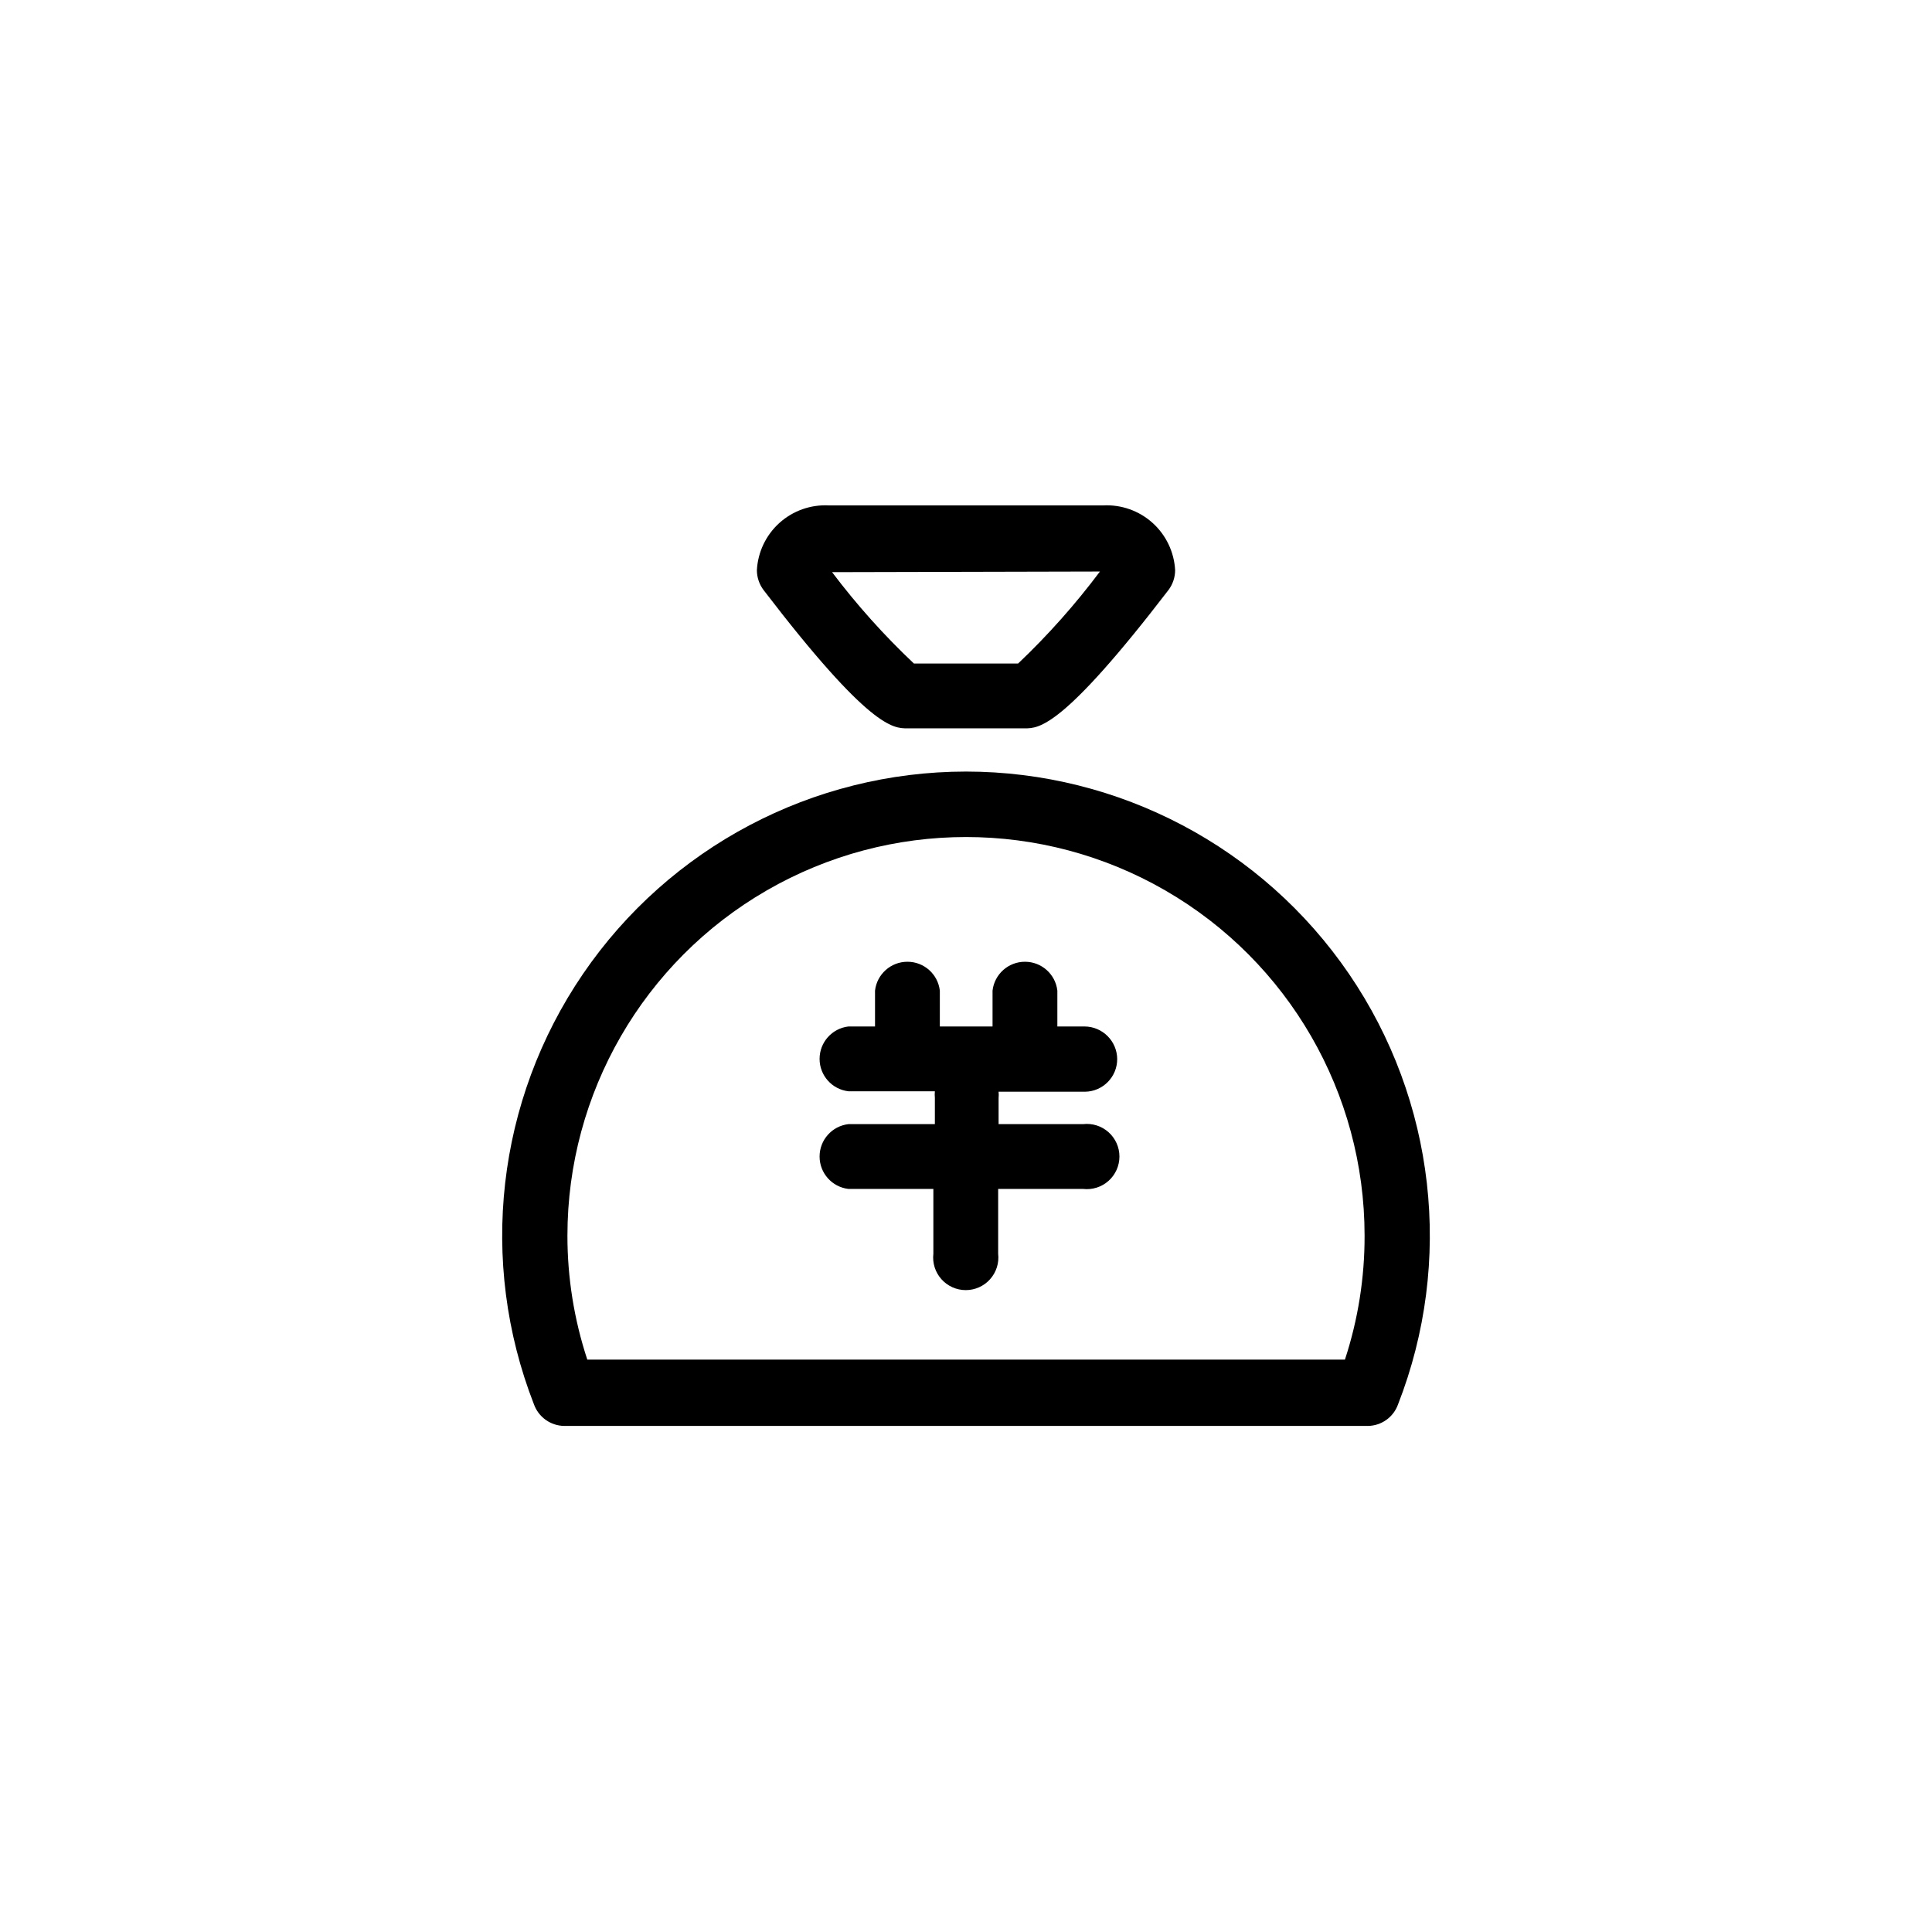
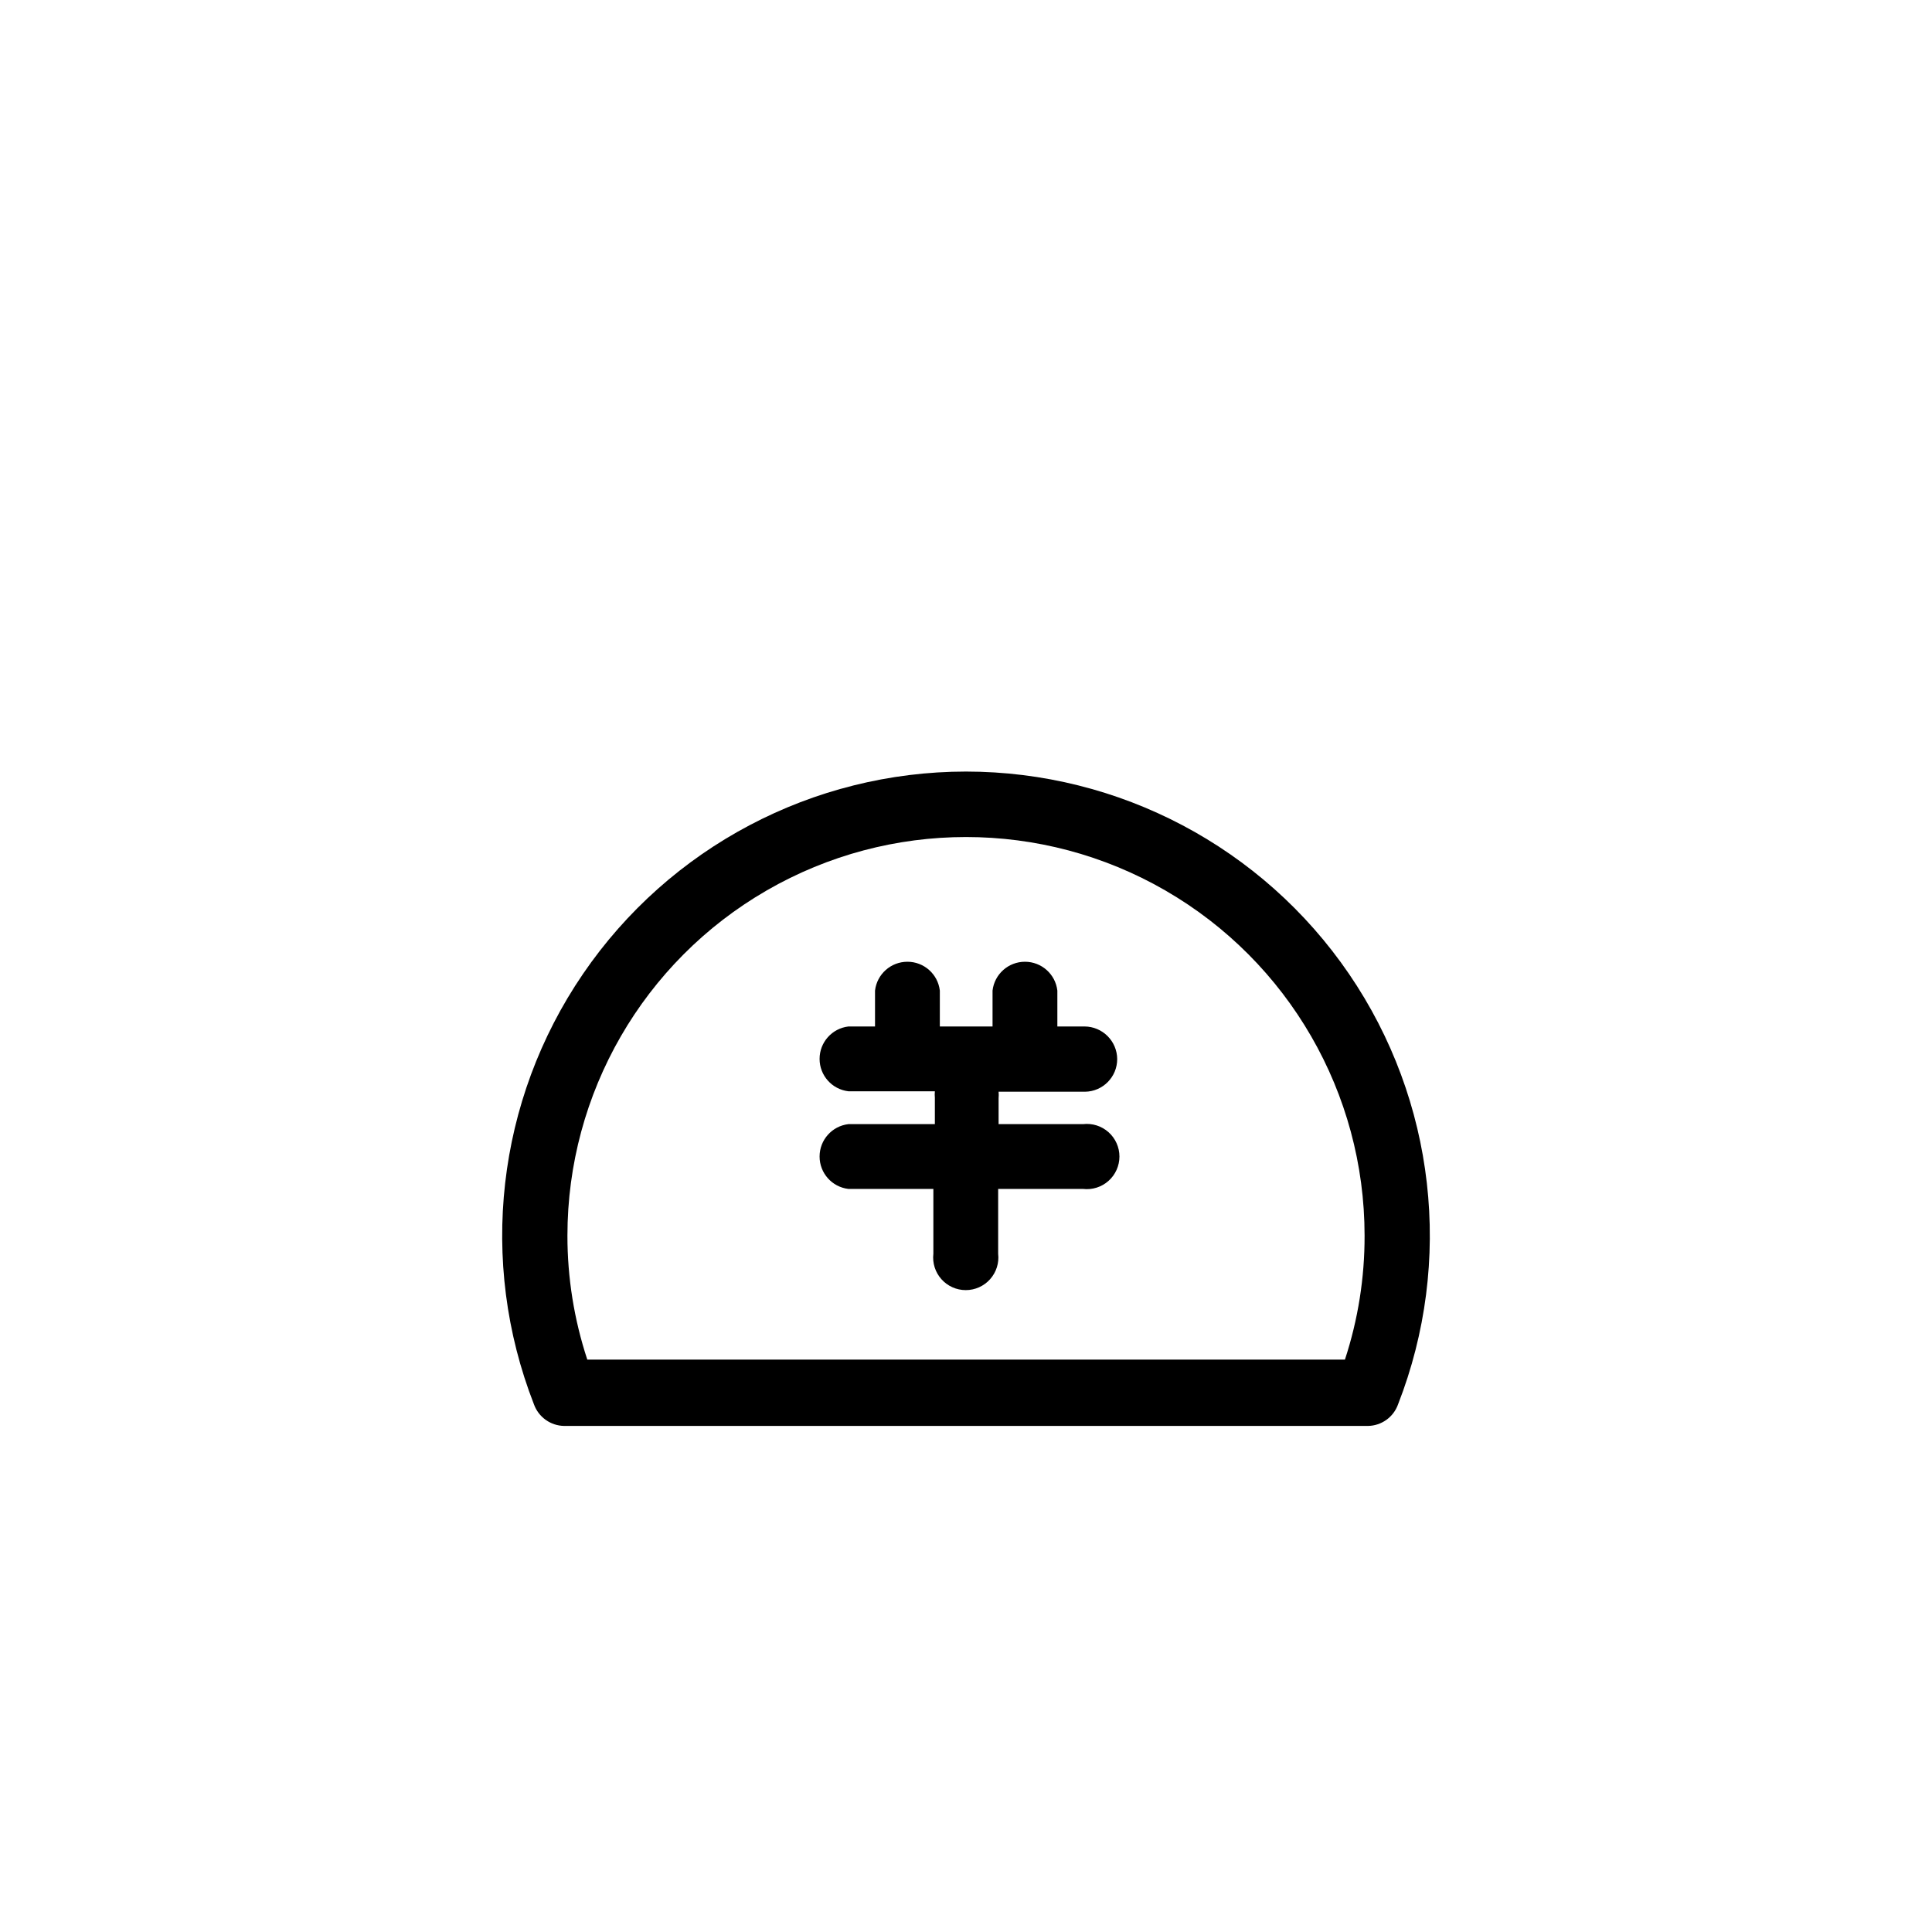
<svg xmlns="http://www.w3.org/2000/svg" fill="#000000" width="800px" height="800px" version="1.1" viewBox="144 144 512 512">
  <g>
    <path d="m400 348.47c-40.613 0.02-78.602 20.09-101.5 53.629-22.902 33.539-27.766 76.227-13 114.06 1.219 3.394 4.41 5.676 8.016 5.727h212.97c3.609-0.035 6.812-2.324 8.016-5.727 14.77-37.832 9.902-80.52-13-114.06-22.902-33.539-60.887-53.609-101.5-53.629zm100.42 155.84h-200.78c-3.496-10.602-5.273-21.695-5.266-32.859 0-37.738 20.133-72.609 52.812-91.477 32.684-18.871 72.949-18.871 105.63 0 32.68 18.867 52.812 53.738 52.812 91.477 0.027 11.16-1.73 22.254-5.207 32.859z" />
-     <path d="m384.43 337.02h31.145c3.723 0 9.961 0 38.07-36.641h0.004c1.141-1.52 1.766-3.367 1.773-5.269-0.254-4.805-2.402-9.312-5.977-12.535-3.574-3.219-8.281-4.887-13.09-4.641h-72.707c-4.805-0.246-9.516 1.422-13.09 4.641-3.574 3.223-5.723 7.731-5.977 12.535 0.008 1.902 0.633 3.75 1.777 5.269 28.051 36.641 34.348 36.641 38.07 36.641zm51.066-41.562 0.004-0.004c-6.535 8.727-13.793 16.887-21.699 24.391h-27.598c-7.898-7.449-15.156-15.551-21.695-24.219z" />
    <path d="m440.07 424.67c-0.031-4.758-3.883-8.613-8.645-8.645h-7.215v-9.504c-0.504-4.359-4.195-7.648-8.586-7.648s-8.086 3.289-8.59 7.648v9.504h-13.969v-9.504c-0.504-4.359-4.195-7.648-8.586-7.648s-8.086 3.289-8.59 7.648v9.504h-7.039c-4.363 0.508-7.652 4.199-7.652 8.59 0 4.391 3.289 8.082 7.652 8.586h22.902-0.004c-0.055 0.57-0.055 1.148 0 1.719v6.984h-22.898c-4.363 0.504-7.652 4.199-7.652 8.586 0 4.391 3.289 8.086 7.652 8.59h22.5v17.176c-0.285 2.449 0.492 4.902 2.133 6.742 1.641 1.844 3.988 2.894 6.453 2.894s4.812-1.051 6.453-2.894c1.641-1.84 2.418-4.293 2.133-6.742v-17.176h22.5c2.449 0.281 4.906-0.492 6.746-2.133 1.84-1.641 2.894-3.988 2.894-6.457 0-2.465-1.055-4.812-2.894-6.453-1.84-1.641-4.297-2.418-6.746-2.133h-22.383v-6.871c0.055-0.57 0.055-1.145 0-1.715h22.902-0.004c4.731-0.062 8.531-3.918 8.531-8.648z" />
  </g>
</svg>